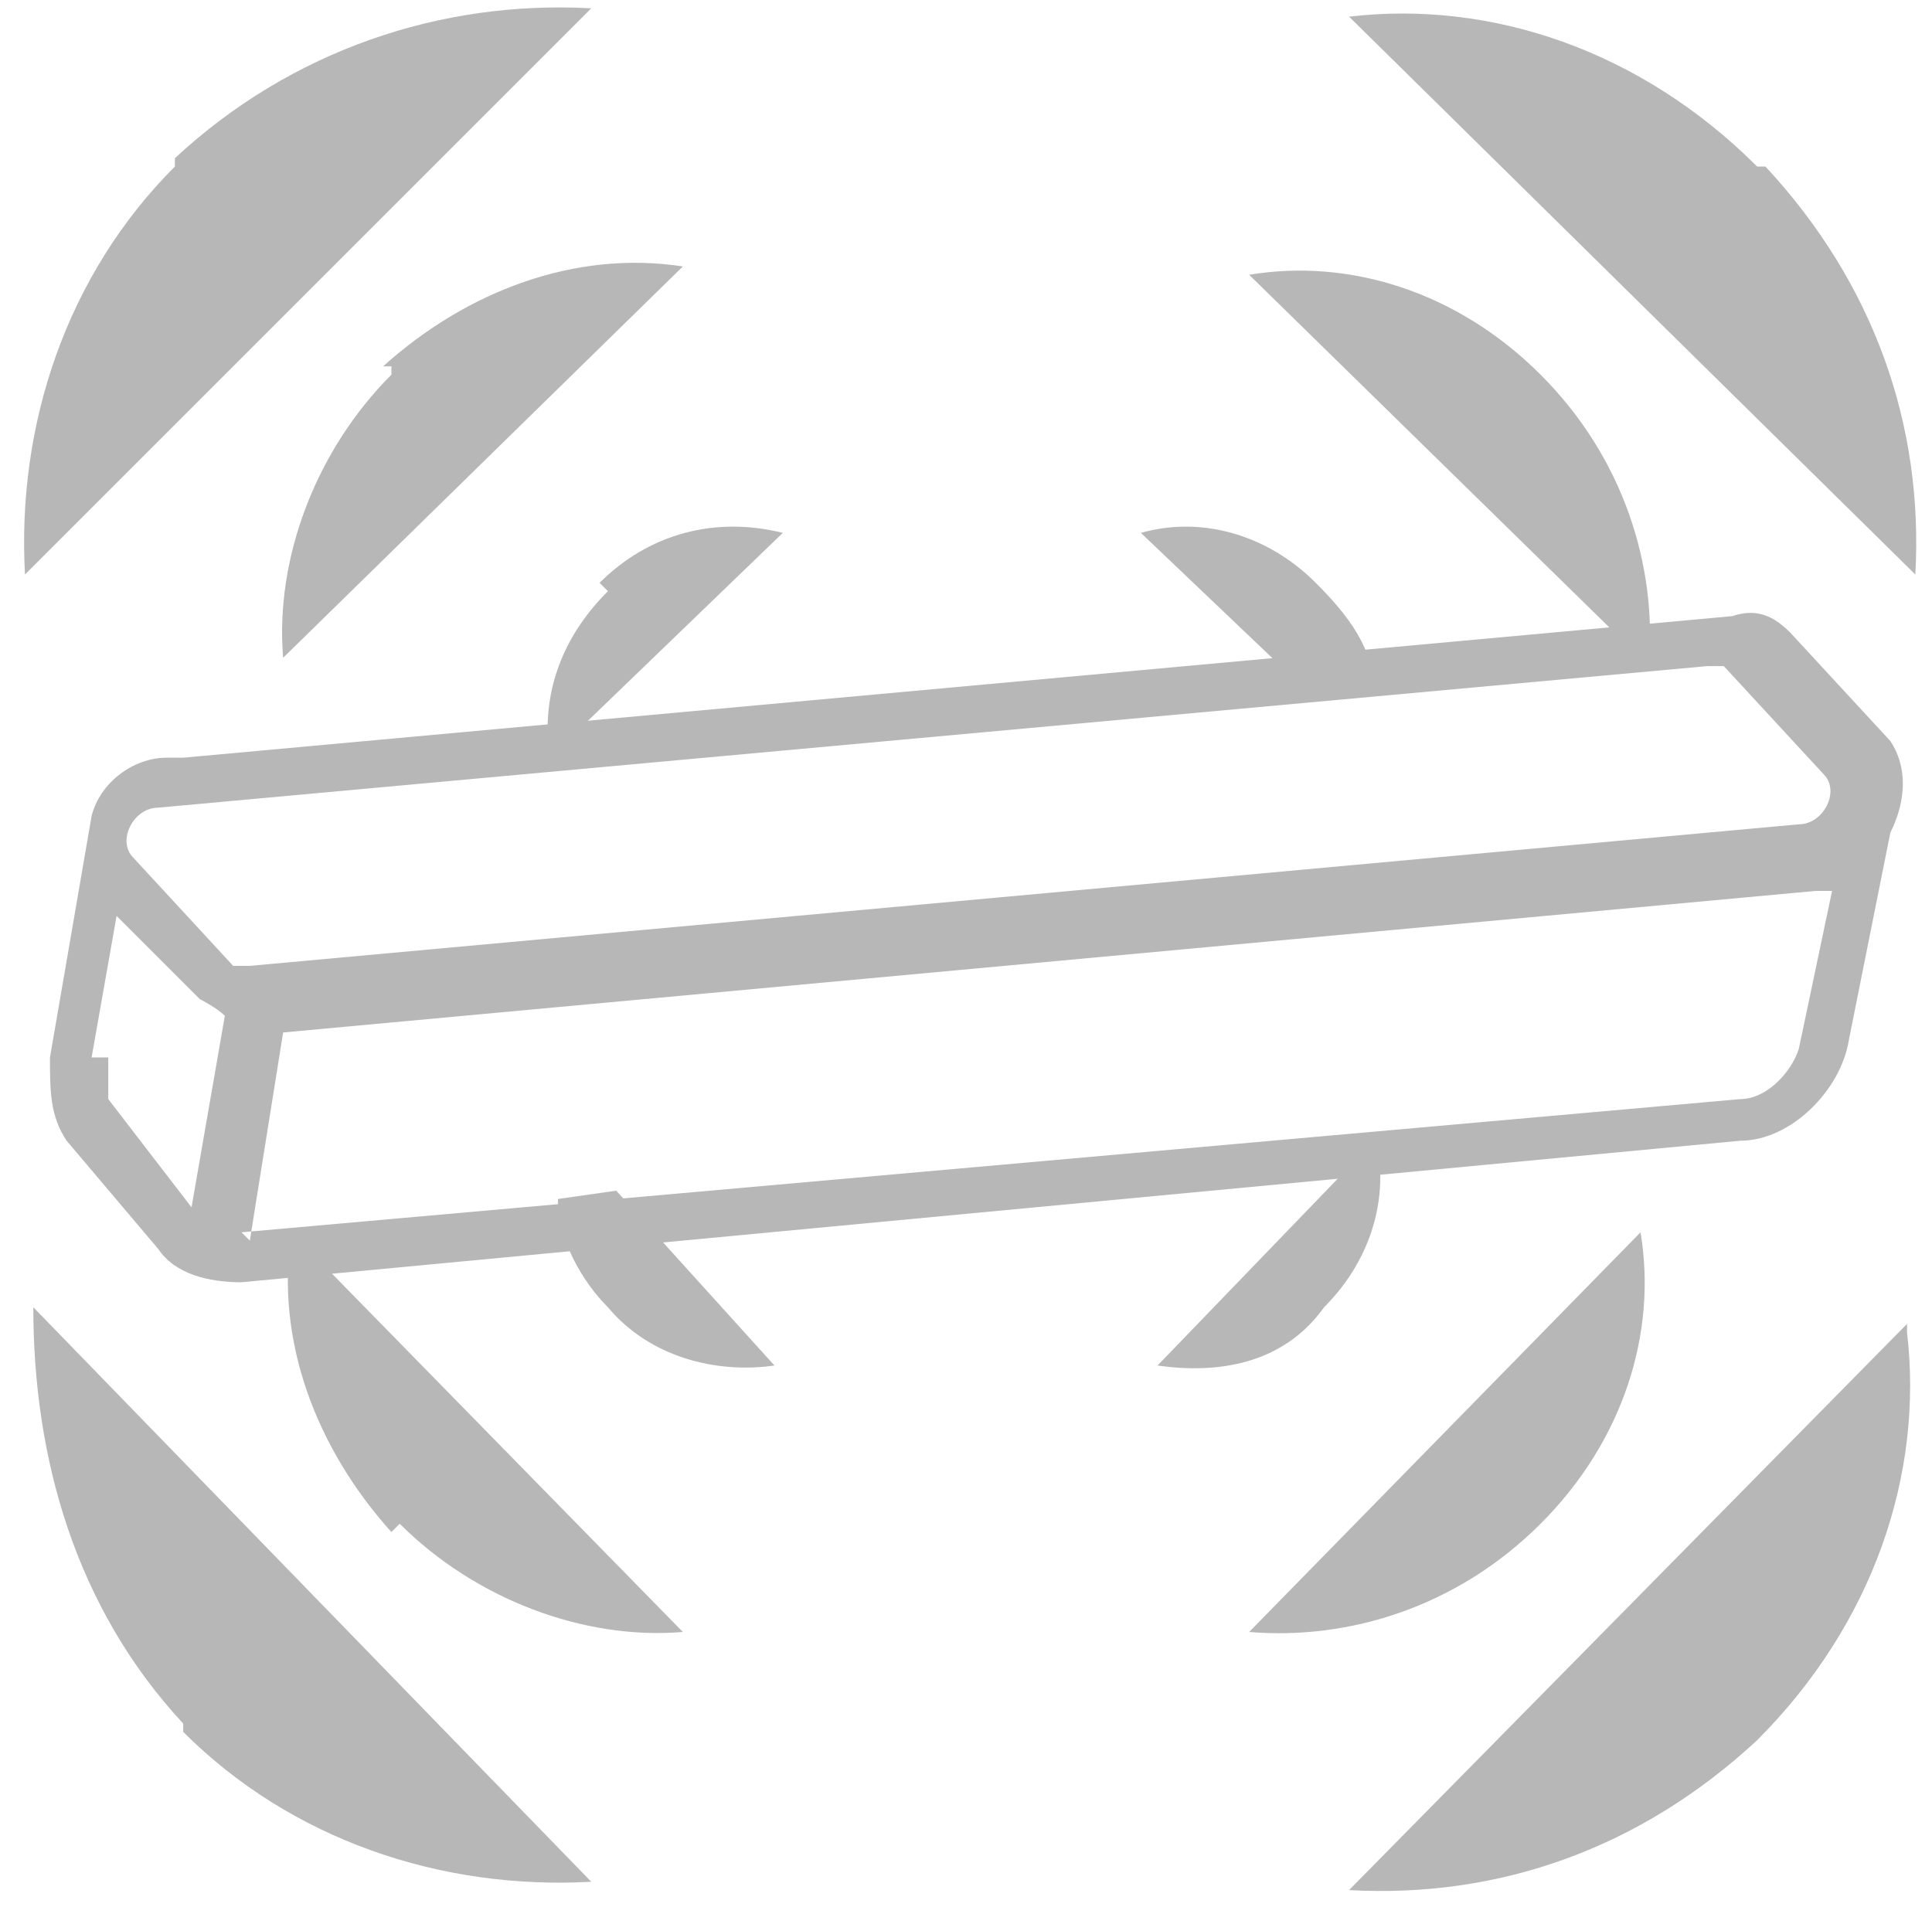
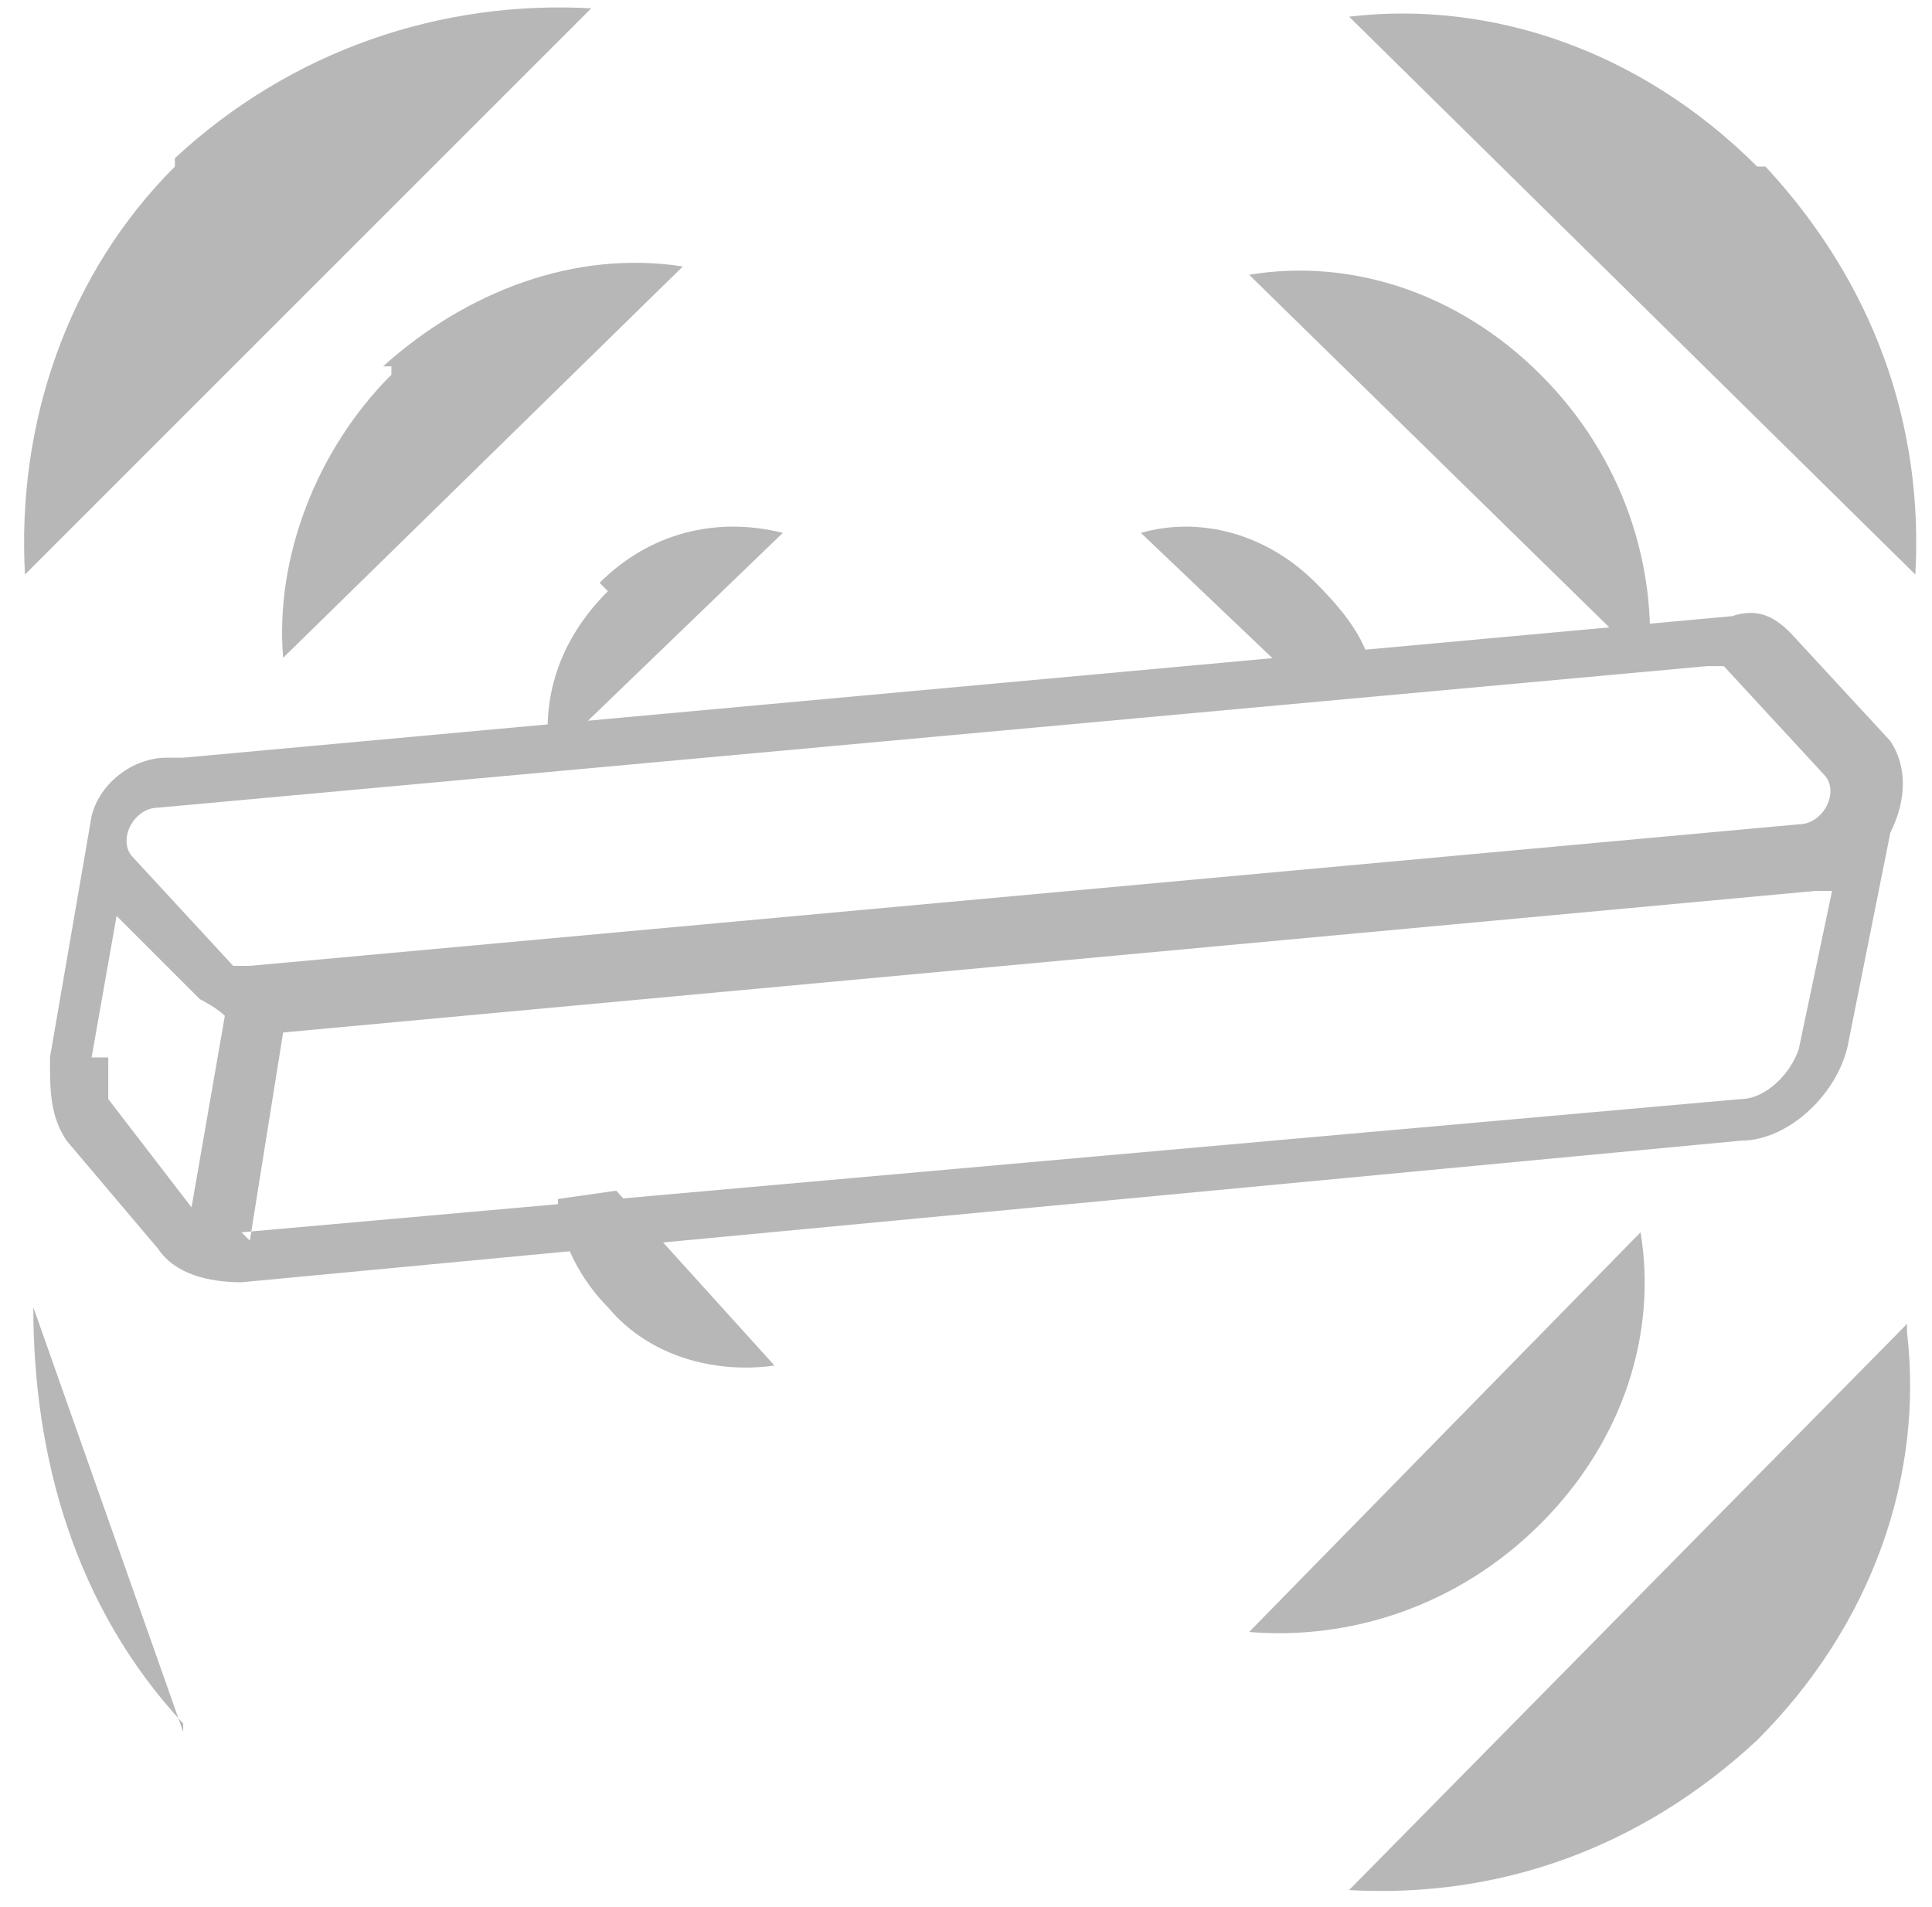
<svg xmlns="http://www.w3.org/2000/svg" id="Calque_1" version="1.1" viewBox="0 0 23.2 22.9">
  <defs>
    <style>
      .st0 {
        fill-rule: evenodd;
      }

      .st0, .st1 {
        fill: #b7b7b7;
      }
    </style>
  </defs>
  <path class="st0" d="M20.5,8L1.9,9.7c-.3,0-.5.4-.3.6l1.2,1.3h.2l18.6-1.7c.3,0,.5-.4.3-.6l-1.2-1.3h-.2ZM2,9.1c-.4,0-.8.3-.9.7h0l-.5,2.9c0,.4,0,.7.2,1l1.1,1.3c.2.3.6.4,1,.4l18-1.7c.6,0,1.2-.6,1.3-1.2l.5-2.5h0c.2-.4.2-.8,0-1.1l-1.2-1.3c-.2-.2-.4-.3-.7-.2l-18.6,1.7h-.2ZM1.1,12.7l.3-1.7,1,1s.2.1.3.2l-.4,2.3-1-1.3c0-.1,0-.3,0-.5h-.1ZM2.9,14.8l18-1.6c.3,0,.6-.3.7-.6l.4-1.9h-.2l-18.4,1.7-.4,2.5h0Z" />
  <path class="st1" d="M7.3,7.1c-.6.6-.8,1.3-.7,2l2.8-2.7c-.8-.2-1.6,0-2.2.6h0Z" />
-   <path class="st1" d="M16.6,13.6l-2.7,2.8c.7.1,1.5,0,2-.7.6-.6.8-1.4.6-2.1h.1Z" />
  <path class="st1" d="M18.5,18.3c1-1,1.4-2.3,1.2-3.5h0l-4.7,4.8h0c1.2.1,2.5-.3,3.5-1.3h0Z" />
  <path class="st1" d="M4.7,4.5c-.9.9-1.4,2.2-1.3,3.4l4.8-4.7c-1.3-.2-2.6.3-3.6,1.2h.1Z" />
  <path class="st1" d="M2.1,2C.8,3.3.2,5.1.3,6.9L7.1.1c-1.8-.1-3.6.5-5,1.8h0Z" />
  <path class="st1" d="M21,20.8h0Z" />
  <path class="st1" d="M22.9,15.9l-6.7,6.8c1.8.1,3.5-.5,4.9-1.8,1.4-1.4,2-3.2,1.8-4.9h0Z" />
  <path class="st1" d="M6.7,14.4c0,.5.3,1,.6,1.3h0c.5.6,1.3.8,2,.7l-1.9-2.1" />
  <path class="st1" d="M16.5,8.3c0-.5-.3-.9-.7-1.3h0c-.6-.6-1.4-.8-2.1-.6l2.1,2" />
-   <path class="st1" d="M15.9,8.4h0" />
  <path class="st1" d="M19.8,8c.1-1.2-.3-2.5-1.3-3.5s-2.3-1.4-3.5-1.2h0l4.8,4.7h0Z" />
-   <path class="st1" d="M4.8,18.3c.9.9,2.2,1.4,3.4,1.3l-4.7-4.8c-.2,1.3.3,2.6,1.2,3.6h0Z" />
-   <path class="st1" d="M2.2,20.8c1.3,1.3,3.1,1.9,4.9,1.8L.4,15.7c0,1.8.5,3.6,1.8,5h0Z" />
+   <path class="st1" d="M2.2,20.8L.4,15.7c0,1.8.5,3.6,1.8,5h0Z" />
  <path class="st1" d="M21.1,2C19.7.6,17.9,0,16.2.2l6.8,6.7c.1-1.8-.5-3.5-1.8-4.9h-.1Z" />
</svg>